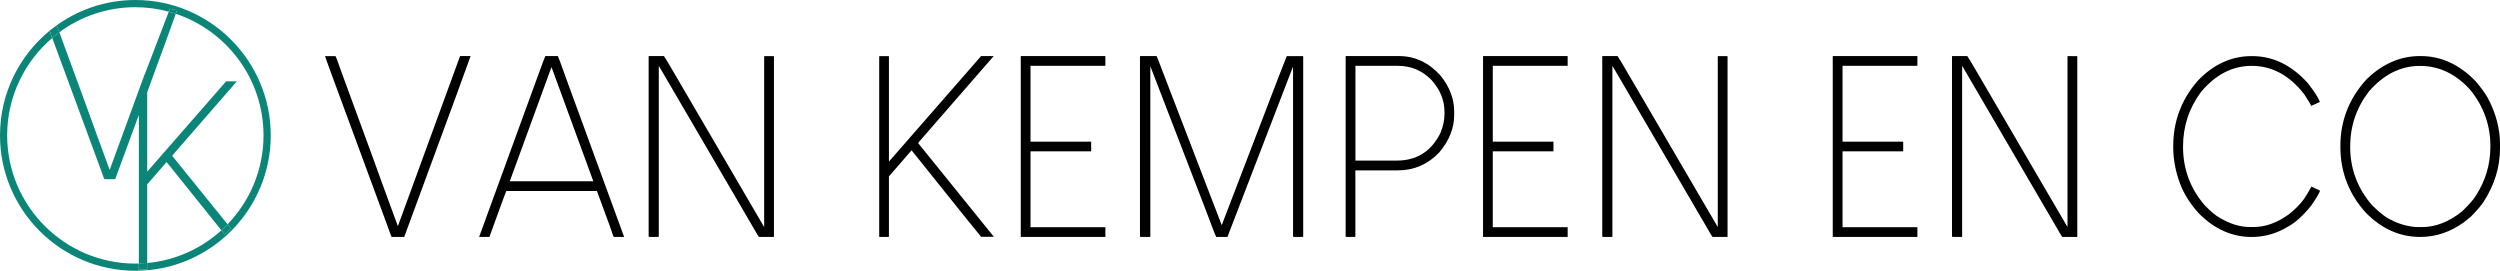
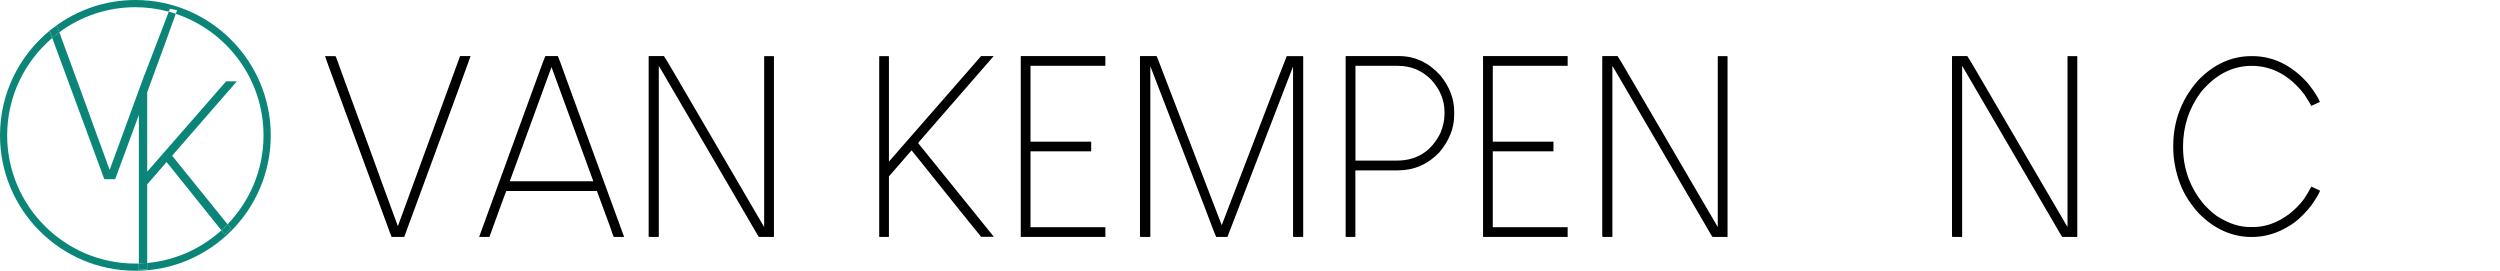
<svg xmlns="http://www.w3.org/2000/svg" version="1.1" id="Layer_1" x="0px" y="0px" viewBox="0 0 697.3 75.52" style="enable-background:new 0 0 697.3 75.52;" xml:space="preserve">
  <style type="text/css">
	.st0{fill:none;}
	.st1{fill:#0B8577;}
</style>
  <g>
    <path class="st0" d="M26.79,37.03l3.77,10.3h0.06l8.1-22.16l0.91-2.48l0.7-1.92l0.02,0.05l6.73-17.56c-2.97-0.8-6.1-1.24-9.32-1.24   c-7.93,0-15.26,2.6-21.19,6.98c0.18,0.52,0.4,1.12,0.64,1.81C23.44,27.76,26.64,36.5,26.79,37.03z" />
-     <path class="st0" d="M0,37.76C0,26.01,5.39,15.5,13.83,8.57c-0.01-0.02-0.02-0.04-0.02-0.06c0.34-0.26,0.7-0.5,1.05-0.75   C21.22,2.9,29.16,0,37.76,0H0v75.52h37.76C16.94,75.52,0,58.58,0,37.76z" />
    <polygon class="st0" points="153.81,18.74 142.19,50.55 165.49,50.55 153.84,18.74  " />
-     <path class="st0" d="M389.87,18.36h-11.82v26.43h11.54c5.56,0,9.61-2.56,12.16-7.68c0.76-1.84,1.14-3.59,1.14-5.27v-0.55   c0-3.31-1.22-6.31-3.65-8.99C396.67,19.67,393.55,18.36,389.87,18.36z" />
    <path class="st0" d="M35.97,39.54l-3.84,10.41l-0.03,0.03h-2.95c-0.08,0-0.4-0.84-0.97-2.51l-13.54-36.7   c-0.02-0.07-0.05-0.13-0.07-0.19C6.89,17.15,2.01,26.89,2.01,37.76c0,19.71,16.04,35.75,35.75,35.75c0.33,0,0.65-0.02,0.97-0.02   V32.05C37.87,34.39,36.95,36.88,35.97,39.54z" />
    <path class="st0" d="M46.46,45.19l-5.4,6.22v21.94c7.92-0.73,15.11-4.05,20.69-9.11c-2.24-2.76-7.06-8.78-14.5-18.07L46.46,45.19z" />
    <path class="st0" d="M41.06,25.71v22.16l22.01-25.19h2.98v0.03L48.58,42.78c-0.35,0.39-0.53,0.63-0.53,0.71l15.42,19.08   c6.21-6.43,10.04-15.18,10.04-24.81c0-15.77-10.27-29.18-24.47-33.91l-1.07,2.95C47.88,7.12,45.58,13.43,41.06,25.71z" />
    <path class="st0" d="M674.97,18.36c-5.4,0-10.16,2.4-14.3,7.2c-3.45,4.52-5.17,9.64-5.17,15.33c0,6.2,2.06,11.67,6.17,16.4   c2.25,2.21,4.07,3.57,5.44,4.1c0.69,0.44,1.83,0.88,3.41,1.34c1.49,0.39,2.82,0.59,3.99,0.59h1.04c3.77,0,7.49-1.46,11.16-4.38   c1.98-1.91,3.26-3.38,3.86-4.41c2.69-4.18,4.03-8.68,4.03-13.51v-0.35c0-5.77-1.85-10.96-5.55-15.57   C685.02,20.62,680.32,18.36,674.97,18.36z" />
    <path class="st0" d="M117.25,53.89l-4.48,12.16l-0.04,0.04h-3.45c-0.09,0-0.47-0.98-1.14-2.93L92.33,20.29   c-1.04-2.8-1.59-4.35-1.65-4.65h2.9c0.11,0.09,0.7,1.65,1.76,4.69c7.28,19.8,11.02,30.01,11.2,30.63l4.41,12.02h0.07l17.3-47.31   l0.03-0.04h2.93C131.13,16.15,126.46,28.9,117.25,53.89z M174.07,66.09h-2.86c-0.14-0.16-0.51-1.16-1.1-3l-3.62-9.82h-25.26   c-0.05,0.02-0.77,1.95-2.17,5.79l-2.55,7.03h-2.86v-0.04l16.92-46.38c0.92-2.53,1.44-3.87,1.55-4.03h3.48   c0.11,0.14,0.95,2.41,2.51,6.82l15.95,43.59V66.09z M215.86,65.98l-0.1,0.1h-4.07c-0.14-0.09-0.8-1.2-2-3.31l-25.88-44.31h-0.07   v47.52l-0.07,0.1h-2.48c-0.16,0-0.25-0.05-0.28-0.14v-50.2l0.1-0.1h4.17c0.23,0.28,1.23,1.94,3,5l24.91,42.62h0.04V15.75l0.1-0.1   h2.52l0.1,0.1V65.98z M277.13,15.68l-20.4,23.43c-0.41,0.46-0.62,0.73-0.62,0.83l21.02,26.01v0.1h-3.48   c-1.06-1.24-7.21-8.9-18.47-22.98l-0.93-1.14l-6.31,7.27v16.78l-0.1,0.1h-2.51l-0.1-0.1V15.75l0.1-0.1h2.51l0.1,0.1v29.32   l25.7-29.43h3.48V15.68z M308.31,18.33l-0.04,0.04h-20.85v21.16h16.92v2.69h-16.92v21.16h20.85l0.04,0.03v2.65l-0.04,0.04h-23.53   l-0.04-0.04V15.68l0.04-0.04h23.53l0.04,0.04V18.33z M363.48,65.98l-0.07,0.1h-2.62l-0.14-0.14V18.74h-0.07l-17.82,46.28   c-0.23,0.71-0.38,1.07-0.45,1.07h-3.1c-0.11-0.14-1.27-3.14-3.48-8.99l-14.61-37.9l-0.24-0.62h-0.04v47.41l-0.1,0.1h-2.51   c-0.16,0-0.25-0.05-0.28-0.14v-50.2l0.1-0.1h4.51c0.07,0,0.56,1.23,1.48,3.69l16.68,43.38h0.07l15.81-41.24l2.27-5.79l0.04-0.04   h4.48l0.07,0.1V65.98z M405.62,32.08c0,3.7-1.4,7.19-4.2,10.48c-3.19,3.31-7.03,4.96-11.51,4.96h-11.85v18.47l-0.1,0.1h-2.51   l-0.1-0.1V15.75l0.1-0.1h14.75c4.44,0,8.29,1.79,11.58,5.37c2.57,3.19,3.86,6.55,3.86,10.06V32.08z M437.25,18.33l-0.04,0.04   h-20.85v21.16h16.92v2.69h-16.92v21.16h20.85l0.04,0.03v2.65l-0.04,0.04h-23.53l-0.04-0.04V15.68l0.04-0.04h23.53l0.04,0.04V18.33z    M481.84,65.98l-0.1,0.1h-4.07c-0.14-0.09-0.8-1.2-2-3.31l-25.88-44.31h-0.07v47.52l-0.07,0.1h-2.48c-0.16,0-0.25-0.05-0.28-0.14   v-50.2l0.1-0.1h4.17c0.23,0.28,1.23,1.94,3,5l24.91,42.62h0.04V15.75l0.1-0.1h2.52l0.1,0.1V65.98z M534.8,18.33l-0.04,0.04h-20.85   v21.16h16.92v2.69h-16.92v21.16h20.85l0.04,0.03v2.65l-0.04,0.04h-23.53l-0.04-0.04V15.68l0.04-0.04h23.53l0.04,0.04V18.33z    M579.39,65.98l-0.1,0.1h-4.07c-0.14-0.09-0.8-1.2-2-3.31l-25.88-44.31h-0.07v47.52l-0.07,0.1h-2.48c-0.16,0-0.25-0.05-0.28-0.14   v-50.2l0.1-0.1h4.17c0.23,0.28,1.23,1.94,3,5l24.91,42.62h0.04V15.75l0.1-0.1h2.52l0.1,0.1V65.98z M647.09,53.24   c-0.25,0.76-1.07,2.12-2.45,4.1c-2.21,2.76-4.35,4.71-6.44,5.86c-3.19,1.93-6.58,2.9-10.16,2.9c-5.47,0-10.37-2.18-14.71-6.55   c-2.41-2.64-4.18-5.46-5.31-8.44c-1.24-3.35-1.86-6.71-1.86-10.06v-0.35c0-6.87,2.27-12.92,6.82-18.16   c4.39-4.6,9.39-6.89,15.02-6.89h0.17c5.81,0,10.98,2.51,15.51,7.55c1.77,2.25,2.88,3.97,3.34,5.17v0.07l-2.38,1.1h-0.03   c0-0.16-0.62-1.21-1.86-3.14c-4.11-5.35-9.03-8.03-14.75-8.03c-5.35,0-10.06,2.43-14.13,7.3c-3.33,4.5-5,9.58-5,15.23   c0,6.22,2.01,11.67,6.03,16.33c1.7,1.77,3.1,2.94,4.2,3.51c2.87,1.72,5.68,2.58,8.44,2.58h1c3.35,0,6.68-1.22,9.99-3.65   c1.63-1.31,2.97-2.68,4.03-4.1c0.8-1.17,1.5-2.34,2.1-3.51h0.07l2.34,1.1V53.24z" />
    <path d="M128.31,15.68l-17.3,47.31h-0.07l-4.41-12.02c-0.18-0.62-3.92-10.83-11.2-30.63c-1.06-3.03-1.64-4.6-1.76-4.69h-2.9   c0.07,0.3,0.62,1.85,1.65,4.65l15.81,42.86c0.67,1.95,1.05,2.93,1.14,2.93h3.45l0.04-0.04l4.48-12.16   c9.21-24.99,13.89-37.74,14.02-38.25h-2.93L128.31,15.68z" />
    <path d="M155.6,15.64h-3.48c-0.11,0.16-0.63,1.5-1.55,4.03l-16.92,46.38v0.04h2.86l2.55-7.03c1.4-3.84,2.12-5.77,2.17-5.79h25.26   l3.62,9.82c0.6,1.84,0.96,2.84,1.1,3h2.86v-0.04l-15.95-43.59C156.55,18.05,155.71,15.78,155.6,15.64z M142.19,50.55l11.61-31.8   h0.04l11.65,31.8H142.19z" />
    <path d="M213.24,15.64l-0.1,0.1v47.52h-0.04l-24.91-42.62c-1.77-3.06-2.77-4.72-3-5h-4.17l-0.1,0.1v50.2   c0.02,0.09,0.11,0.14,0.28,0.14h2.48l0.07-0.1V18.47h0.07l25.88,44.31c1.2,2.11,1.86,3.22,2,3.31h4.07l0.1-0.1V15.75l-0.1-0.1   H213.24z" />
    <path d="M247.94,45.07V15.75l-0.1-0.1h-2.51l-0.1,0.1v50.24l0.1,0.1h2.51l0.1-0.1V49.2l6.31-7.27l0.93,1.14   c11.26,14.08,17.41,21.74,18.47,22.98h3.48v-0.1l-21.02-26.01c0-0.09,0.21-0.37,0.62-0.83l20.4-23.43v-0.04h-3.48L247.94,45.07z" />
    <polygon points="284.74,15.64 284.71,15.68 284.71,66.05 284.74,66.09 308.28,66.09 308.31,66.05 308.31,63.4 308.28,63.37    287.43,63.37 287.43,42.21 304.35,42.21 304.35,39.52 287.43,39.52 287.43,18.36 308.28,18.36 308.31,18.33 308.31,15.68    308.28,15.64  " />
    <path d="M358.93,15.64l-0.04,0.04l-2.27,5.79L340.8,62.71h-0.07l-16.68-43.38c-0.92-2.46-1.41-3.69-1.48-3.69h-4.51l-0.1,0.1v50.2   c0.02,0.09,0.12,0.14,0.28,0.14h2.51l0.1-0.1V18.57h0.04l0.24,0.62l14.61,37.9c2.21,5.86,3.36,8.85,3.48,8.99h3.1   c0.07,0,0.22-0.36,0.45-1.07l17.82-46.28h0.07v47.21l0.14,0.14h2.62l0.07-0.1V15.75l-0.07-0.1H358.93z" />
    <path d="M390.18,15.64h-14.75l-0.1,0.1v50.24l0.1,0.1h2.51l0.1-0.1V47.52h11.85c4.48,0,8.32-1.65,11.51-4.96   c2.8-3.29,4.2-6.78,4.2-10.48v-1c0-3.51-1.28-6.87-3.86-10.06C398.47,17.43,394.62,15.64,390.18,15.64z M402.9,31.84   c0,1.68-0.38,3.43-1.14,5.27c-2.55,5.12-6.61,7.68-12.16,7.68h-11.54V18.36h11.82c3.68,0,6.8,1.31,9.37,3.93   c2.43,2.69,3.65,5.68,3.65,8.99V31.84z" />
    <polygon points="413.68,15.64 413.65,15.68 413.65,66.05 413.68,66.09 437.21,66.09 437.25,66.05 437.25,63.4 437.21,63.37    416.37,63.37 416.37,42.21 433.29,42.21 433.29,39.52 416.37,39.52 416.37,18.36 437.21,18.36 437.25,18.33 437.25,15.68    437.21,15.64  " />
    <path d="M479.22,15.64l-0.1,0.1v47.52h-0.04l-24.91-42.62c-1.77-3.06-2.77-4.72-3-5H447l-0.1,0.1v50.2   c0.02,0.09,0.11,0.14,0.28,0.14h2.48l0.07-0.1V18.47h0.07l25.88,44.31c1.2,2.11,1.86,3.22,2,3.31h4.07l0.1-0.1V15.75l-0.1-0.1   H479.22z" />
-     <polygon points="511.23,15.64 511.19,15.68 511.19,66.05 511.23,66.09 534.76,66.09 534.8,66.05 534.8,63.4 534.76,63.37    513.92,63.37 513.92,42.21 530.84,42.21 530.84,39.52 513.92,39.52 513.92,18.36 534.76,18.36 534.8,18.33 534.8,15.68    534.76,15.64  " />
    <path d="M576.77,15.64l-0.1,0.1v47.52h-0.04l-24.91-42.62c-1.77-3.06-2.77-4.72-3-5h-4.17l-0.1,0.1v50.2   c0.02,0.09,0.12,0.14,0.28,0.14h2.48l0.07-0.1V18.47h0.07l25.88,44.31c1.2,2.11,1.86,3.22,2,3.31h4.07l0.1-0.1V15.75l-0.1-0.1   H576.77z" />
    <path d="M644.68,52.06c-0.6,1.17-1.3,2.34-2.1,3.51c-1.06,1.42-2.4,2.79-4.03,4.1c-3.31,2.44-6.64,3.65-9.99,3.65h-1   c-2.76,0-5.57-0.86-8.44-2.58c-1.1-0.57-2.5-1.75-4.2-3.51c-4.02-4.66-6.03-10.11-6.03-16.33c0-5.65,1.66-10.73,5-15.23   c4.07-4.87,8.78-7.3,14.13-7.3c5.72,0,10.64,2.67,14.75,8.03c1.24,1.93,1.86,2.98,1.86,3.14h0.03l2.38-1.1v-0.07   c-0.46-1.19-1.57-2.92-3.34-5.17c-4.52-5.03-9.69-7.55-15.51-7.55H628c-5.63,0-10.64,2.3-15.02,6.89   c-4.55,5.24-6.82,11.29-6.82,18.16v0.35c0,3.35,0.62,6.71,1.86,10.06c1.12,2.99,2.89,5.8,5.31,8.44c4.34,4.36,9.24,6.55,14.71,6.55   c3.58,0,6.97-0.97,10.16-2.9c2.09-1.15,4.24-3.1,6.44-5.86c1.38-1.98,2.19-3.34,2.45-4.1v-0.07l-2.34-1.1H644.68z" />
-     <path d="M690.58,22.74c-4.55-4.73-9.67-7.1-15.37-7.1h-0.24c-5.56,0-10.57,2.21-15.02,6.62c-4.78,5.31-7.17,11.45-7.17,18.43v0.21   c0,7.1,2.38,13.25,7.13,18.47c4.43,4.48,9.48,6.72,15.13,6.72c4.36,0,8.43-1.37,12.2-4.1l2-1.62c1.65-1.7,2.8-3.04,3.45-4.03   c3.08-4.73,4.61-9.73,4.62-15.01v-1.07c0-4.33-1.14-8.65-3.41-12.94C693.17,26.04,692.07,24.51,690.58,22.74z M694.61,41.04   c0,4.82-1.34,9.33-4.03,13.51c-0.6,1.03-1.88,2.5-3.86,4.41c-3.67,2.92-7.4,4.38-11.16,4.38h-1.04c-1.17,0-2.5-0.2-3.99-0.59   c-1.59-0.46-2.72-0.91-3.41-1.34c-1.38-0.53-3.19-1.9-5.44-4.1c-4.11-4.73-6.17-10.2-6.17-16.4c0-5.7,1.72-10.81,5.17-15.33   c4.14-4.8,8.9-7.2,14.3-7.2c5.35,0,10.05,2.25,14.09,6.75c3.7,4.62,5.55,9.81,5.55,15.57V41.04z" />
    <path class="st1" d="M14.64,10.78l13.54,36.7c0.57,1.67,0.9,2.51,0.97,2.51h2.95l0.03-0.03l3.84-10.41   c0.98-2.66,1.9-5.15,2.76-7.49v41.43c0.78-0.02,1.56-0.06,2.33-0.13V51.42l5.4-6.22l0.8,0.98c7.43,9.3,12.26,15.31,14.5,18.07   c0.59-0.54,1.16-1.1,1.72-1.68L48.05,43.48c0-0.08,0.18-0.32,0.53-0.71l17.47-20.06v-0.03h-2.98L41.06,47.88V25.71   c4.52-12.28,6.82-18.59,6.91-18.92l1.07-2.95c-0.65-0.22-1.3-0.42-1.96-0.59l-6.73,17.56l-0.02-0.05l-0.7,1.92l-0.91,2.48   l-8.1,22.16h-0.06l-3.77-10.3c-0.16-0.53-3.35-9.27-9.59-26.23c-0.24-0.7-0.45-1.3-0.64-1.81c-0.69,0.51-1.35,1.04-2,1.59   C14.6,10.65,14.62,10.71,14.64,10.78z" />
    <path class="st1" d="M13.83,8.57c0.34-0.28,0.68-0.55,1.03-0.81c-0.35,0.25-0.71,0.49-1.05,0.75C13.82,8.53,13.83,8.55,13.83,8.57z   " />
    <path class="st1" d="M75.52,37.76C75.52,16.94,58.58,0,37.76,0c-8.6,0-16.54,2.9-22.9,7.76c0.33-0.23,0.64-0.48,0.98-0.69   c0.14,0.33,0.39,0.98,0.72,1.92c5.93-4.38,13.27-6.98,21.19-6.98c3.23,0,6.35,0.44,9.32,1.24l0.31-0.81l2.01,0.42l-0.36,0.99   c14.2,4.74,24.47,18.14,24.47,33.91c0,9.63-3.83,18.37-10.04,24.81l0.91,1.12c-0.54,0.59-1.1,1.17-1.67,1.72   c-0.23-0.28-0.56-0.68-0.95-1.16c-5.58,5.06-12.77,8.38-20.69,9.11v1.86l-0.09-0.03l-2.16,0.1h-0.09v-1.79   c-0.32,0.01-0.65,0.02-0.97,0.02c-19.71,0-35.75-16.04-35.75-35.75c0-10.87,4.88-20.61,12.56-27.17c-0.29-0.79-0.54-1.46-0.74-2.01   C5.39,15.5,0,26.01,0,37.76c0,20.82,16.94,37.76,37.76,37.76S75.52,58.58,75.52,37.76z" />
-     <path class="st1" d="M49.41,2.85L47.4,2.44l-0.31,0.81c0.66,0.18,1.31,0.38,1.96,0.59L49.41,2.85z" />
    <path class="st1" d="M38.73,75.27h0.09l2.16-0.1l0.09,0.03v-1.86c-0.77,0.07-1.55,0.11-2.33,0.13V75.27z" />
    <path class="st1" d="M14.57,10.58c0.65-0.55,1.31-1.09,2-1.59c-0.34-0.94-0.58-1.59-0.72-1.92c-0.33,0.22-0.65,0.46-0.98,0.69   c-0.35,0.27-0.69,0.53-1.03,0.81C14.03,9.12,14.28,9.79,14.57,10.58z" />
    <path class="st1" d="M61.75,64.24c0.39,0.48,0.72,0.88,0.95,1.16c0.58-0.55,1.13-1.13,1.67-1.72l-0.91-1.12   C62.91,63.14,62.35,63.7,61.75,64.24z" />
  </g>
</svg>